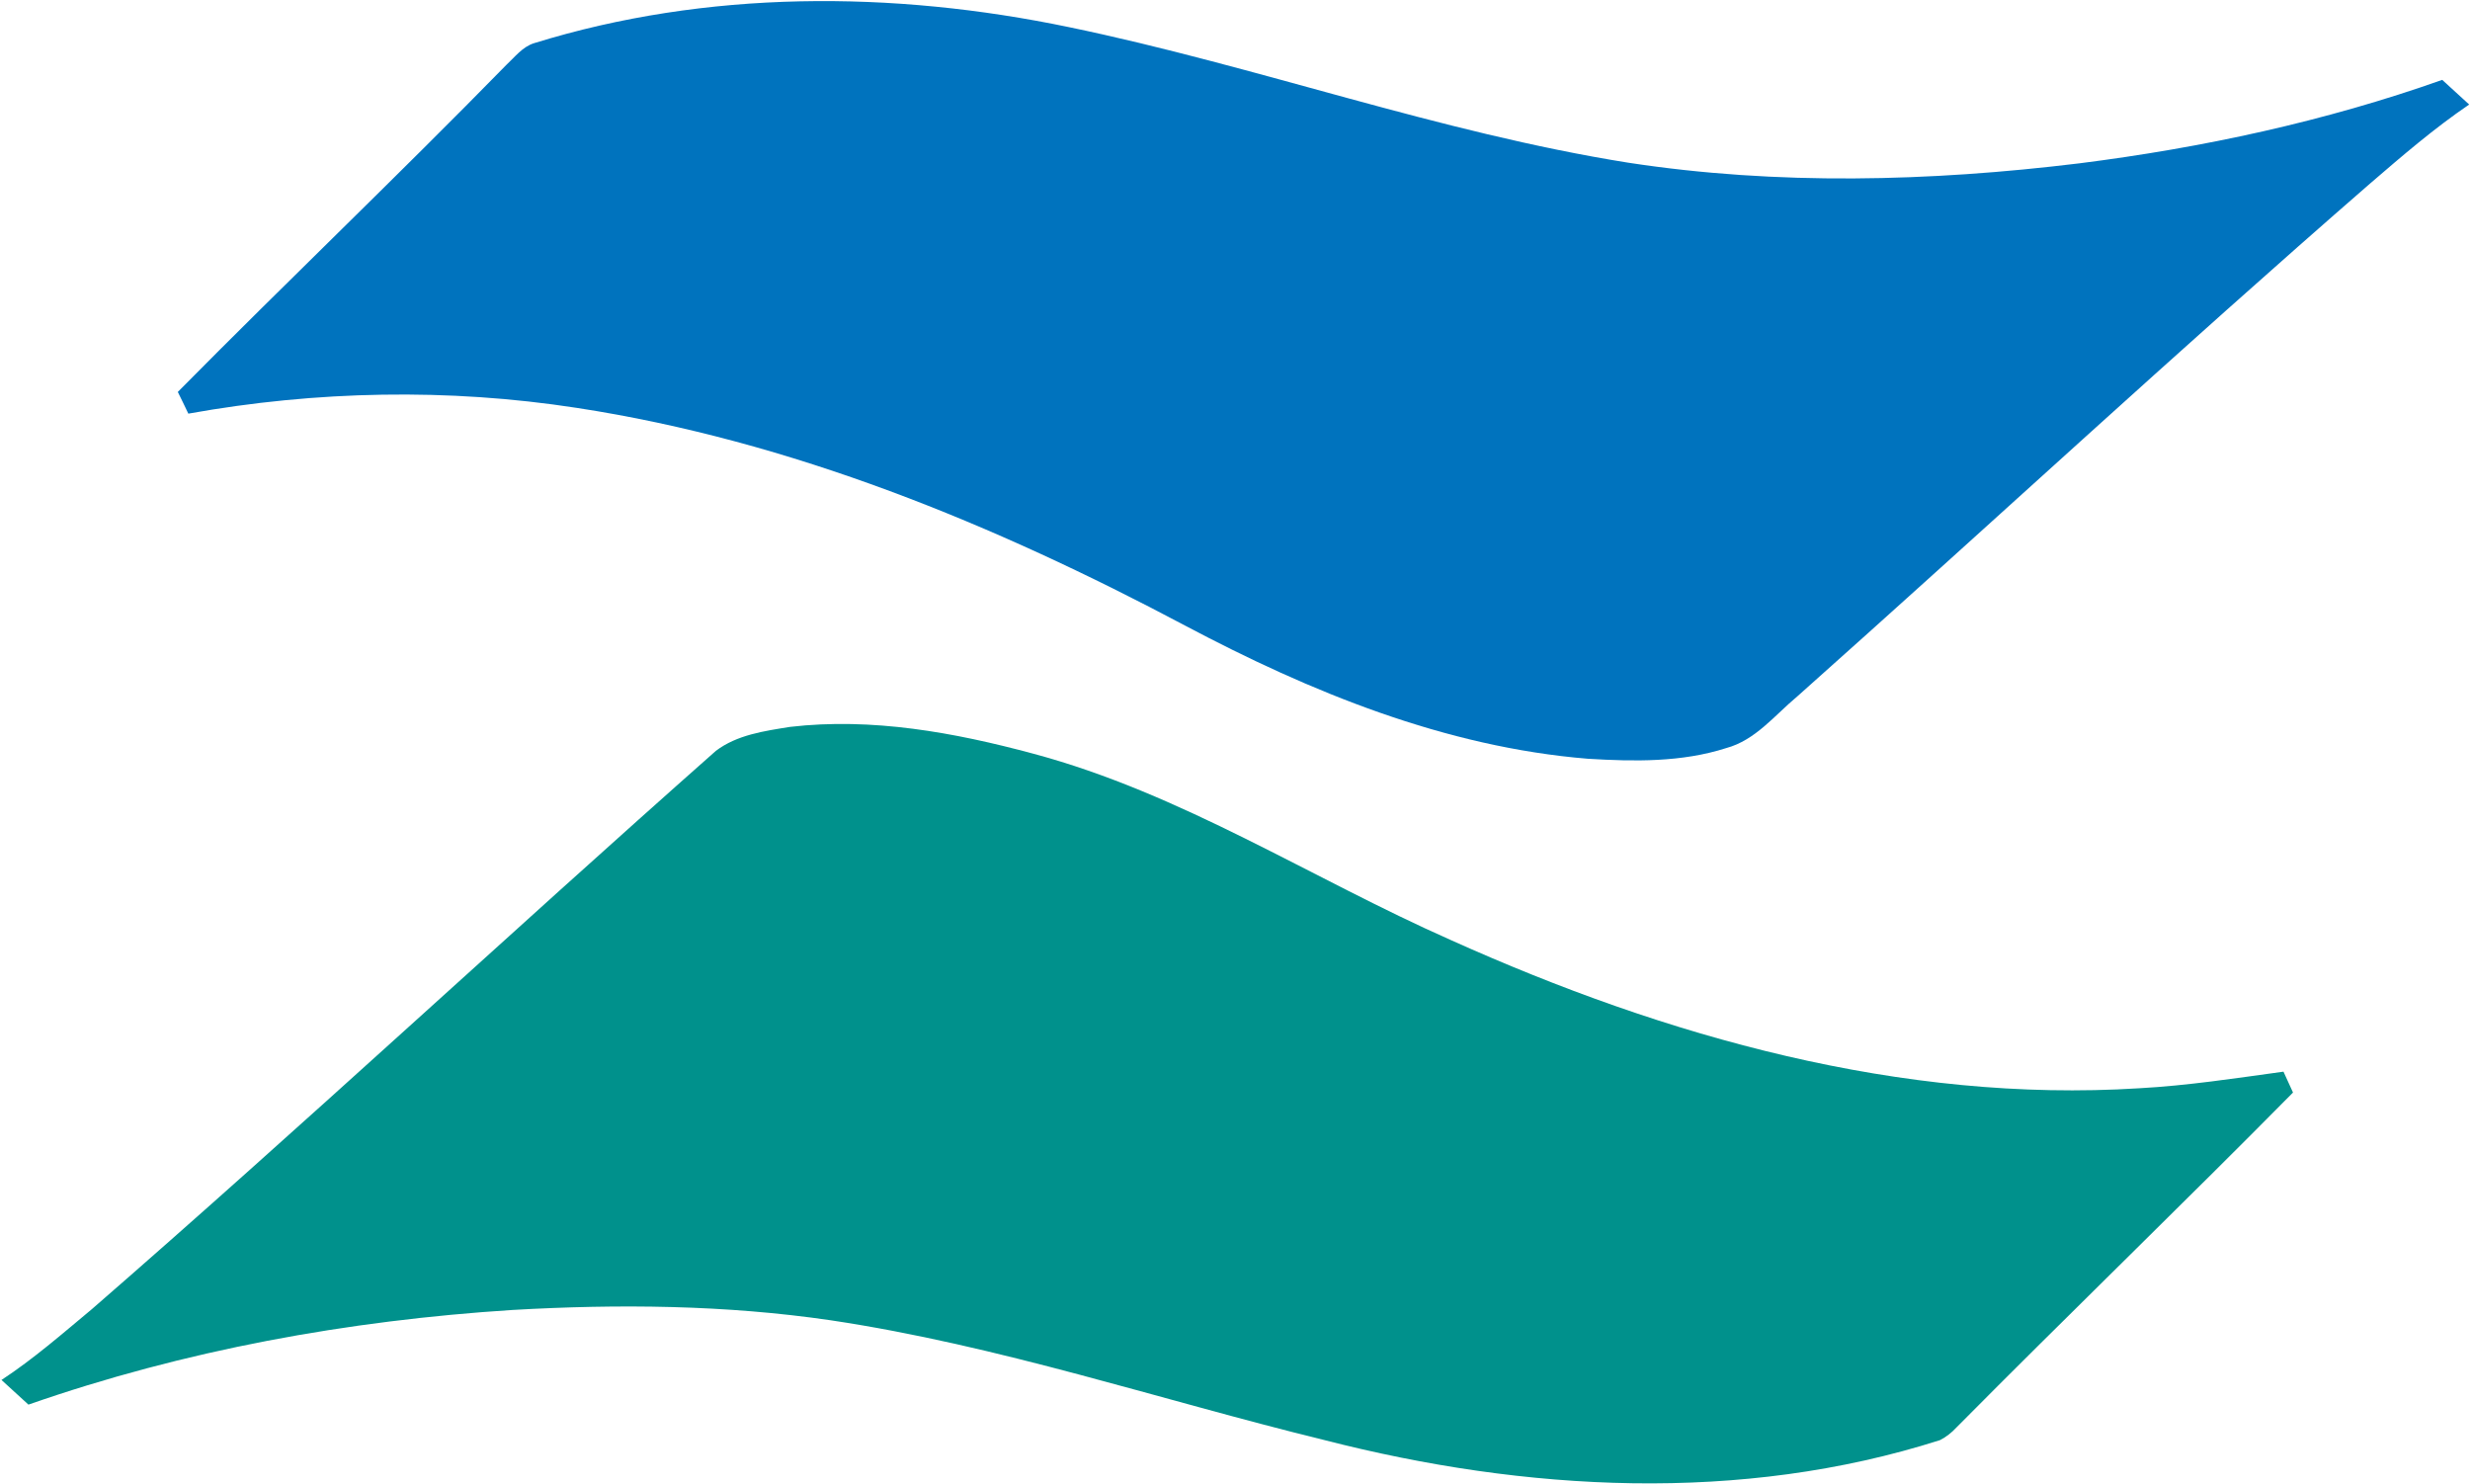
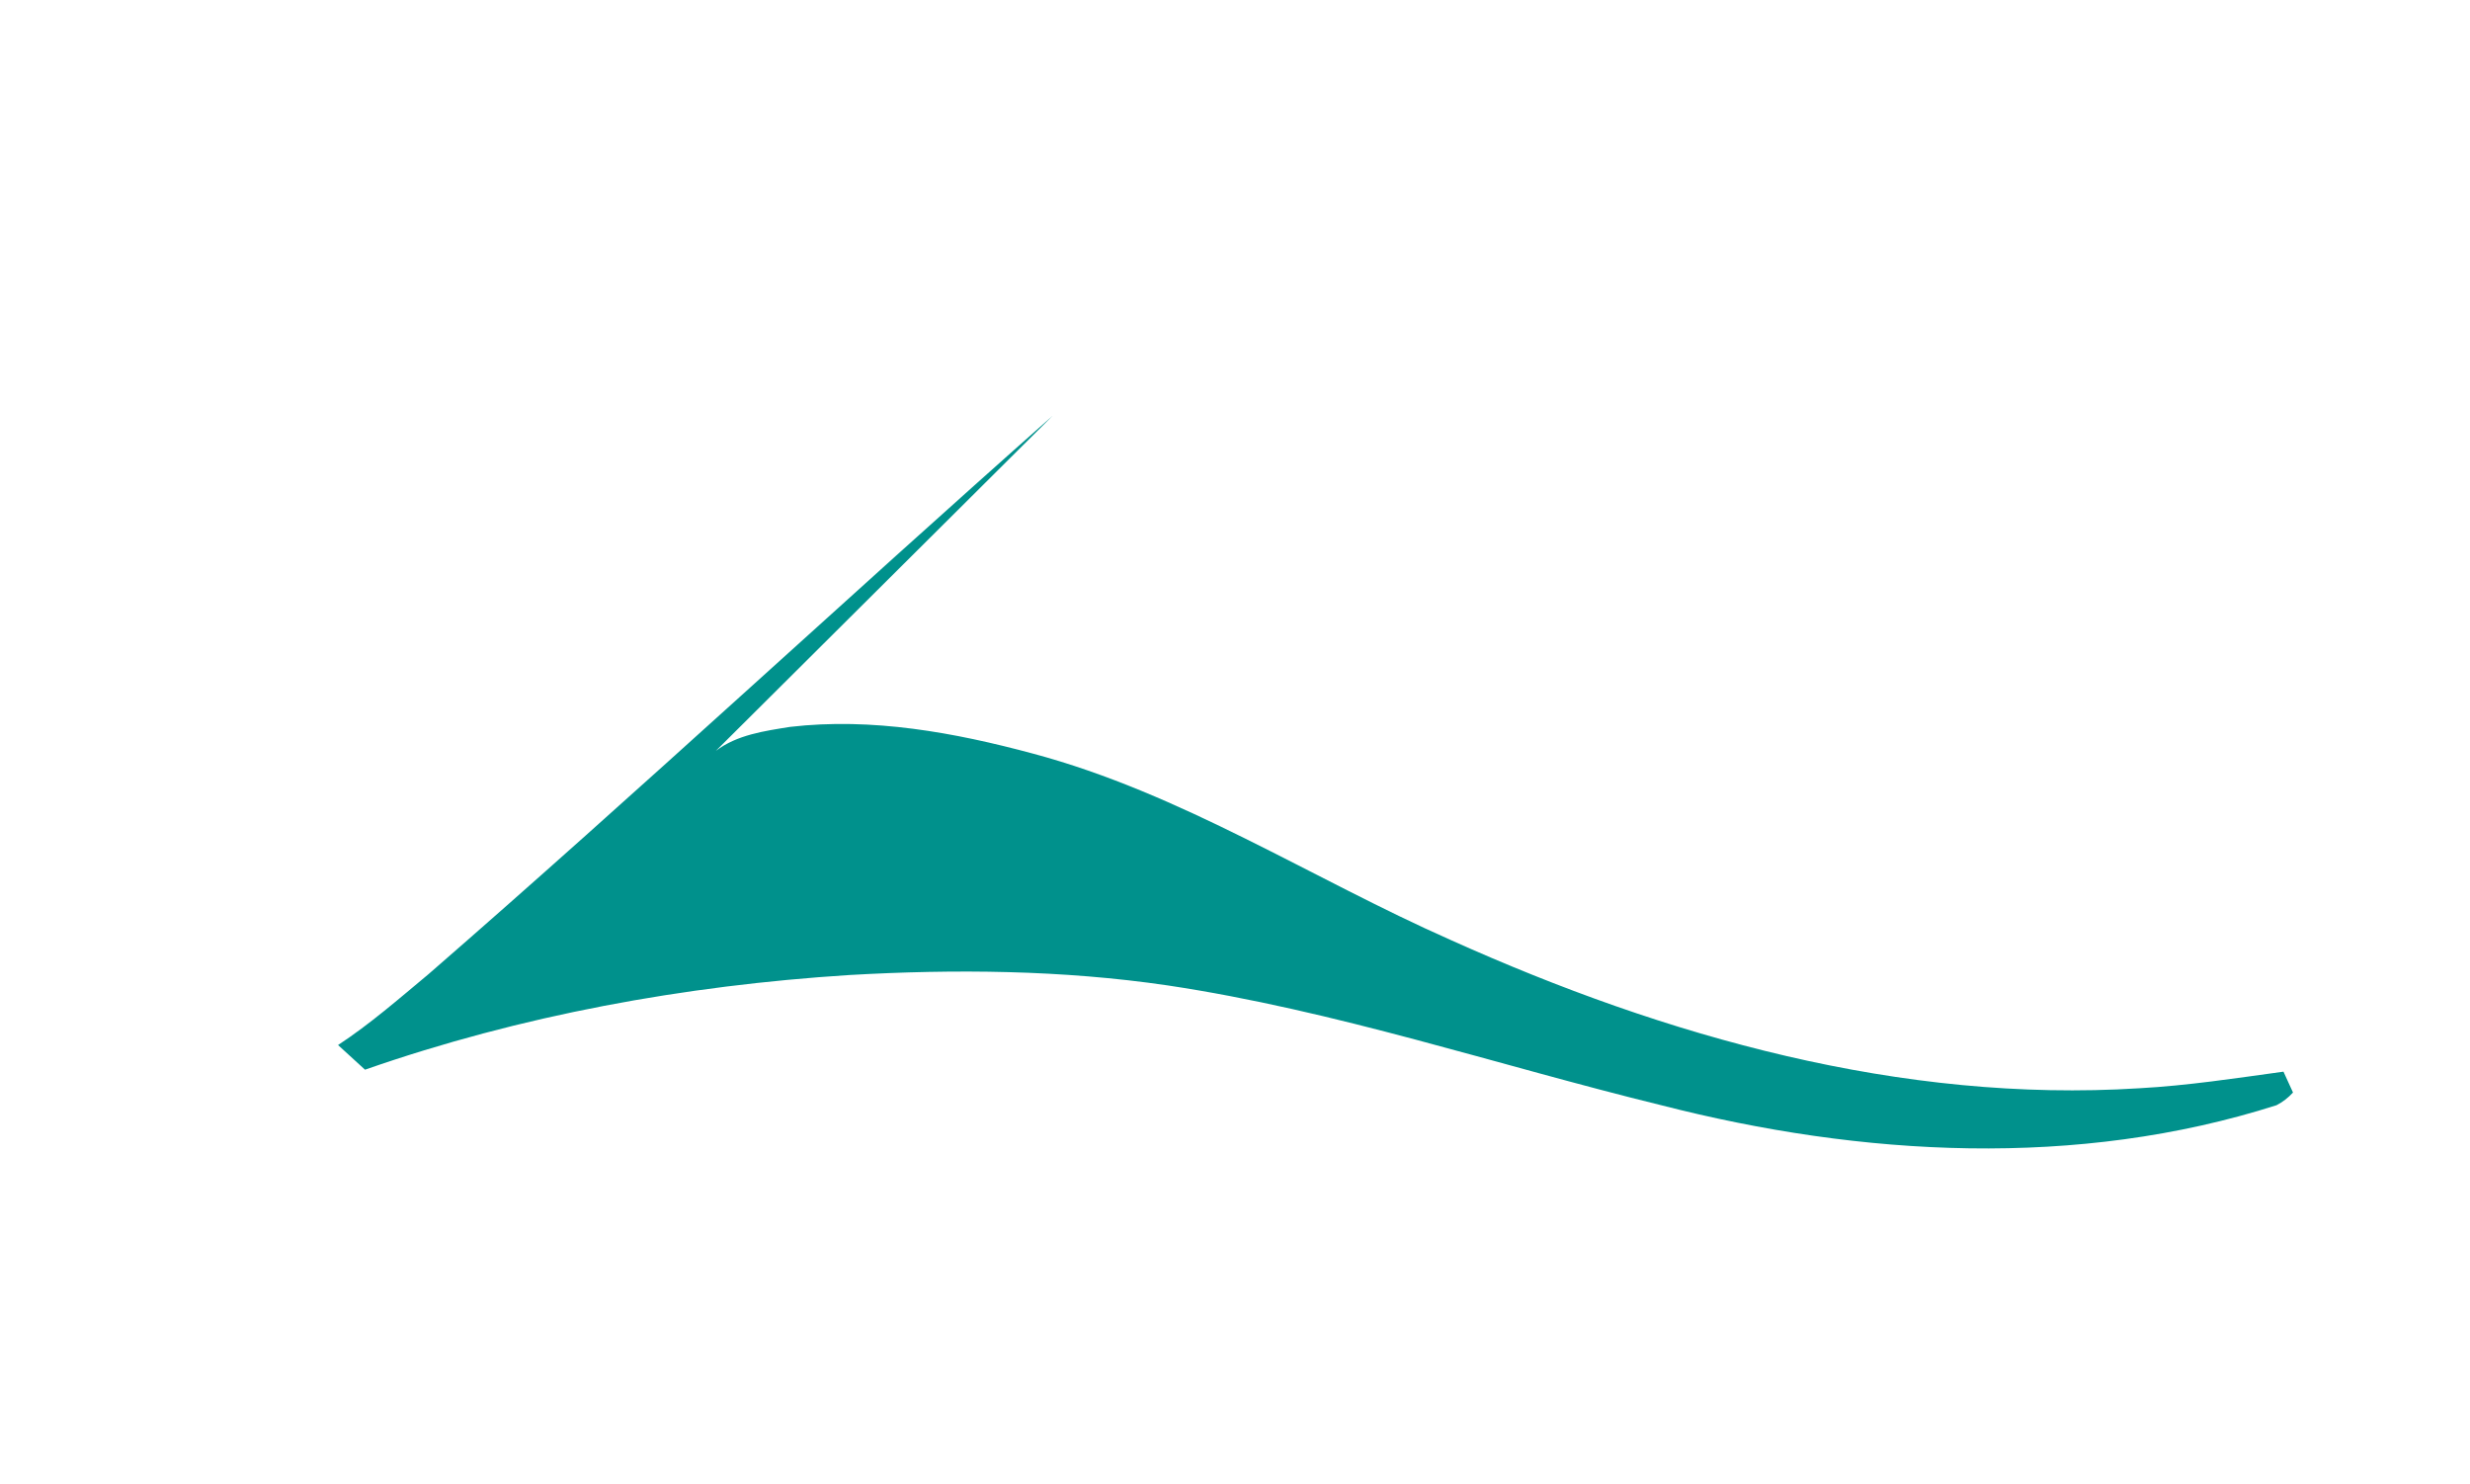
<svg xmlns="http://www.w3.org/2000/svg" version="1.2" viewBox="0 0 1503 903">
-   <path fill="#0073be" d="M324.9 26.3C430.1-6.3 543.3-5.8 650.4 16.5 764.8 40.2 875.3 80.6 990.8 99c90.8 13.9 183.4 11.5 274.4.4 75.1-9.5 149.5-25.5 220.9-50.8 5.5 5 11 10 16.4 15-21.2 14.4-40.7 31.2-60.1 47.9-117.8 102.4-232.3 208.6-348.8 312.3-13.7 11.4-25.4 26.6-43.2 31.4-27.1 8.7-56 8.2-84.1 6.5-86.9-7.1-168.9-40.6-245.3-81.1C605 319 481.5 268.2 351 248.2c-78.3-12.1-158.5-10.5-236.4 3.5-2.1-4.4-4.2-8.8-6.4-13.2C174.3 171.6 242.3 106.8 308 39.6c5.2-4.8 9.9-11.1 16.9-13.3z" />
-   <path fill="#00918c" d="M435.6 456.9c12.9-9.8 29.6-12.1 45.2-14.6 49.8-5.8 100 3.4 147.9 16.3C719.1 482.8 798 534.5 882.8 572c130.9 58.9 274.2 99.3 418.9 90.2 29.4-1.6 58.6-6.1 87.8-10.1q2.9 6.3 5.8 12.7c-67.7 68.5-137 135.4-204.8 203.8q-4.4 4.8-10 7.7c-121.2 38.7-252.5 31.3-374.5 0-100.1-24.5-198.2-57.6-300.4-72.9-64.1-9.4-129.2-10-193.7-6.3-100.1 6.4-199.8 24.5-294.6 57.6-5.4-5-10.9-10-16.4-15 19.5-12.8 37.1-28.2 55-43.1 128.2-111.4 252.5-227.2 379.7-339.7z" />
+   <path fill="#00918c" d="M435.6 456.9c12.9-9.8 29.6-12.1 45.2-14.6 49.8-5.8 100 3.4 147.9 16.3C719.1 482.8 798 534.5 882.8 572c130.9 58.9 274.2 99.3 418.9 90.2 29.4-1.6 58.6-6.1 87.8-10.1q2.9 6.3 5.8 12.7q-4.4 4.8-10 7.7c-121.2 38.7-252.5 31.3-374.5 0-100.1-24.5-198.2-57.6-300.4-72.9-64.1-9.4-129.2-10-193.7-6.3-100.1 6.4-199.8 24.5-294.6 57.6-5.4-5-10.9-10-16.4-15 19.5-12.8 37.1-28.2 55-43.1 128.2-111.4 252.5-227.2 379.7-339.7z" />
</svg>